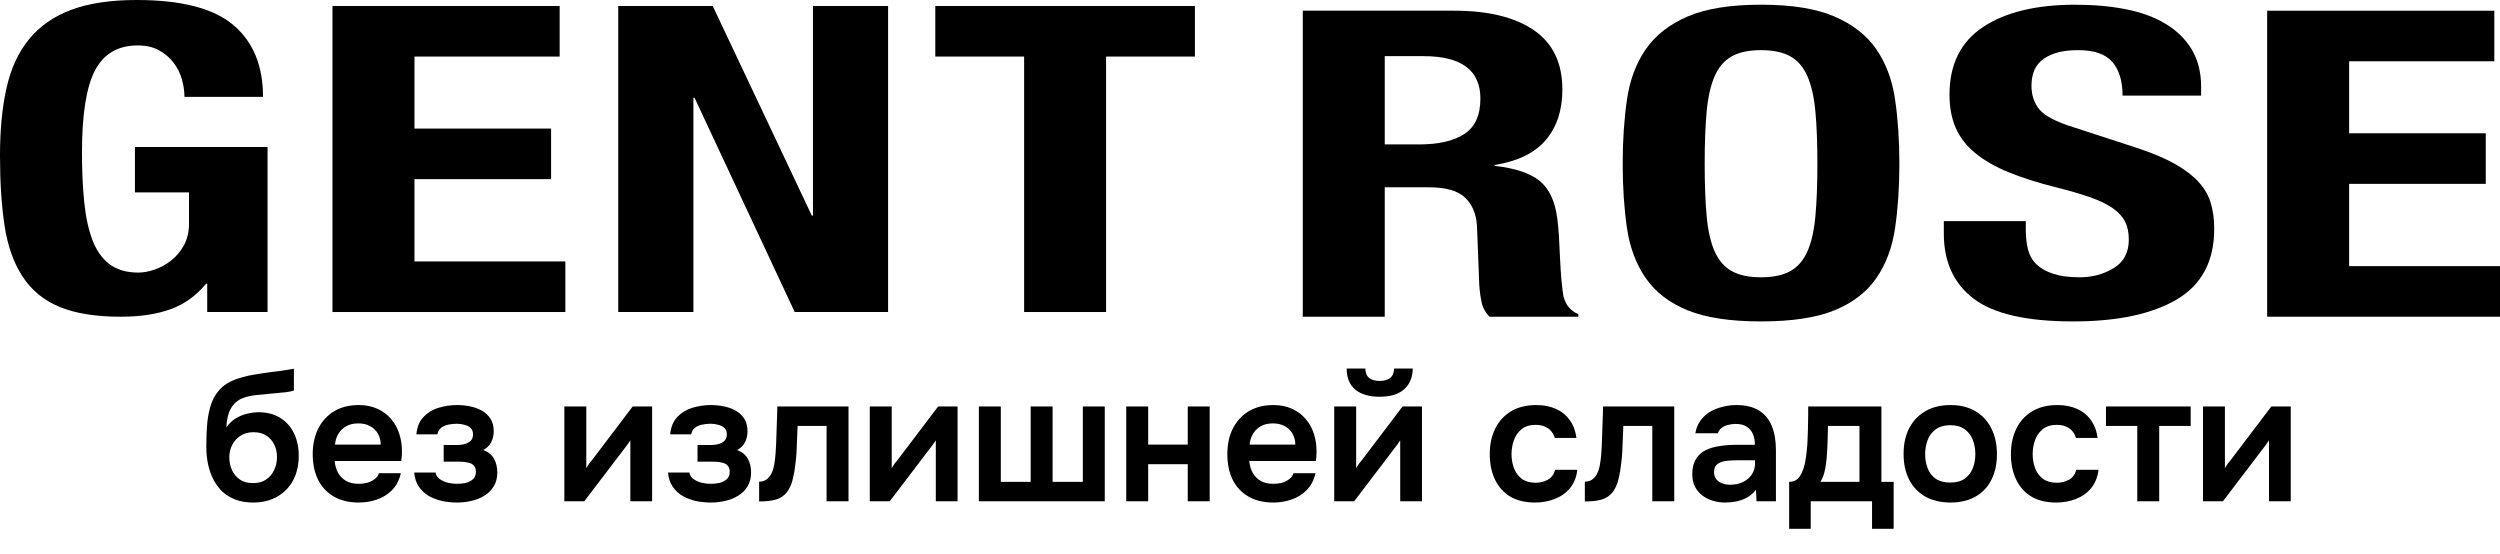
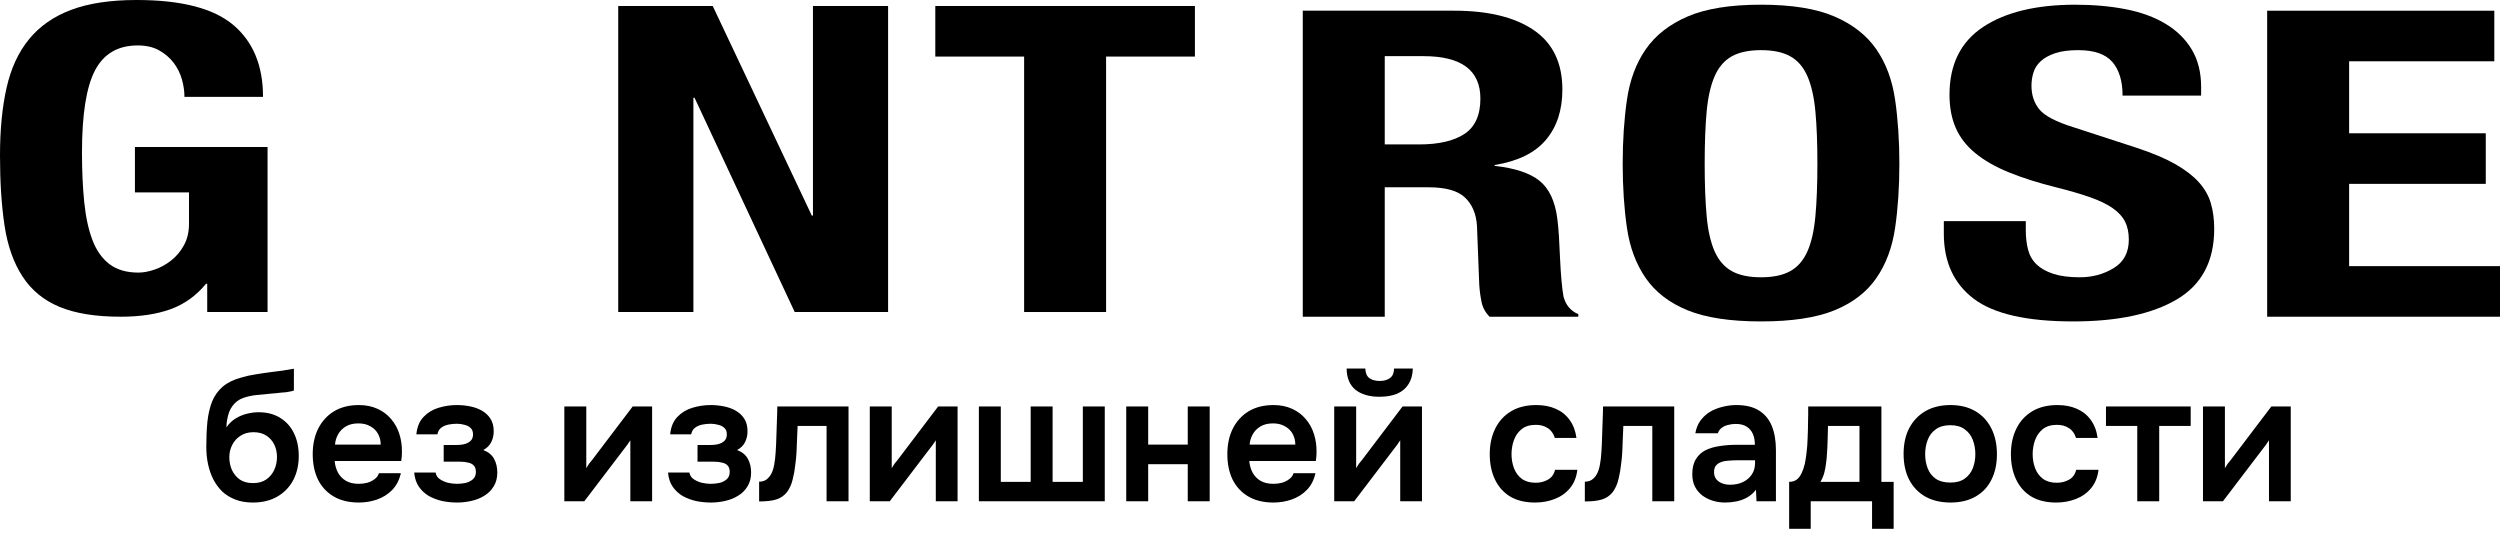
<svg xmlns="http://www.w3.org/2000/svg" width="140" height="31" viewBox="0 0 140 31" fill="none">
  <path d="M14.161 28.142C13.799 28.142 13.476 28.088 13.194 27.981C12.912 27.873 12.667 27.726 12.459 27.537C12.258 27.343 12.09 27.118 11.955 26.863C11.821 26.601 11.72 26.315 11.653 26.006C11.586 25.698 11.553 25.372 11.553 25.029C11.553 24.519 11.573 24.052 11.613 23.629C11.66 23.2 11.747 22.82 11.875 22.491C12.009 22.162 12.207 21.883 12.469 21.655C12.738 21.427 13.087 21.256 13.517 21.141C13.785 21.061 14.06 21 14.343 20.96C14.625 20.913 14.923 20.869 15.239 20.829C15.467 20.802 15.652 20.779 15.793 20.759C15.941 20.738 16.065 20.718 16.166 20.698C16.273 20.678 16.37 20.661 16.458 20.648V21.867C16.391 21.893 16.317 21.914 16.236 21.927C16.162 21.941 16.082 21.954 15.994 21.967C15.907 21.974 15.82 21.981 15.733 21.988C15.645 21.994 15.558 22.004 15.471 22.018C15.39 22.024 15.309 22.031 15.229 22.038C14.954 22.065 14.675 22.092 14.393 22.119C14.111 22.145 13.849 22.202 13.607 22.29C13.366 22.377 13.167 22.528 13.013 22.743C12.946 22.83 12.885 22.941 12.832 23.075C12.785 23.21 12.748 23.351 12.721 23.498C12.694 23.639 12.681 23.784 12.681 23.931C12.828 23.717 13.003 23.549 13.204 23.428C13.406 23.307 13.617 23.22 13.839 23.166C14.067 23.112 14.279 23.085 14.473 23.085C14.957 23.085 15.367 23.193 15.702 23.408C16.038 23.616 16.293 23.905 16.468 24.274C16.642 24.637 16.73 25.056 16.73 25.533C16.73 26.043 16.626 26.497 16.418 26.893C16.209 27.282 15.914 27.588 15.531 27.809C15.148 28.031 14.692 28.142 14.161 28.142ZM14.171 27.054C14.467 27.054 14.712 26.987 14.907 26.852C15.108 26.712 15.259 26.53 15.36 26.309C15.461 26.087 15.511 25.849 15.511 25.593C15.511 25.338 15.461 25.107 15.36 24.898C15.259 24.69 15.111 24.522 14.917 24.395C14.722 24.267 14.48 24.203 14.191 24.203C13.909 24.203 13.668 24.271 13.466 24.405C13.265 24.532 13.11 24.704 13.003 24.919C12.896 25.127 12.842 25.355 12.842 25.604C12.842 25.852 12.889 26.087 12.983 26.309C13.084 26.53 13.231 26.712 13.426 26.852C13.621 26.987 13.869 27.054 14.171 27.054ZM20.091 28.142C19.54 28.142 19.07 28.028 18.681 27.799C18.298 27.571 18.006 27.255 17.805 26.852C17.61 26.443 17.512 25.97 17.512 25.432C17.512 24.895 17.613 24.422 17.815 24.012C18.023 23.596 18.318 23.27 18.701 23.035C19.09 22.8 19.557 22.683 20.101 22.683C20.491 22.683 20.836 22.753 21.139 22.894C21.441 23.028 21.696 23.22 21.904 23.468C22.112 23.71 22.267 23.992 22.367 24.314C22.468 24.63 22.515 24.969 22.508 25.332C22.508 25.412 22.505 25.493 22.498 25.573C22.491 25.647 22.482 25.728 22.468 25.815H18.741C18.761 26.05 18.822 26.265 18.922 26.46C19.03 26.654 19.178 26.809 19.366 26.923C19.561 27.037 19.802 27.094 20.091 27.094C20.259 27.094 20.42 27.074 20.574 27.034C20.729 26.987 20.863 26.92 20.977 26.832C21.098 26.745 21.179 26.634 21.219 26.5H22.448C22.361 26.883 22.199 27.195 21.964 27.437C21.729 27.678 21.447 27.856 21.118 27.971C20.796 28.085 20.453 28.142 20.091 28.142ZM18.761 24.898H21.32C21.32 24.677 21.269 24.475 21.169 24.294C21.068 24.113 20.924 23.972 20.736 23.871C20.554 23.764 20.333 23.71 20.071 23.71C19.789 23.71 19.554 23.767 19.366 23.881C19.178 23.995 19.033 24.143 18.933 24.324C18.832 24.506 18.775 24.697 18.761 24.898ZM25.603 28.142C25.328 28.142 25.052 28.115 24.777 28.061C24.508 28.001 24.256 27.907 24.021 27.779C23.793 27.645 23.605 27.47 23.457 27.255C23.31 27.041 23.222 26.775 23.195 26.46H24.394C24.414 26.607 24.488 26.728 24.616 26.822C24.75 26.916 24.904 26.987 25.079 27.034C25.26 27.074 25.428 27.094 25.583 27.094C25.75 27.094 25.915 27.078 26.076 27.044C26.237 27.004 26.372 26.936 26.479 26.842C26.593 26.742 26.65 26.604 26.65 26.43C26.65 26.268 26.61 26.147 26.529 26.067C26.456 25.986 26.352 25.933 26.217 25.906C26.09 25.872 25.942 25.855 25.774 25.855H24.847V24.919H25.583C25.71 24.919 25.828 24.909 25.935 24.888C26.043 24.868 26.137 24.835 26.217 24.788C26.305 24.741 26.372 24.68 26.419 24.606C26.466 24.526 26.489 24.432 26.489 24.324C26.489 24.17 26.445 24.052 26.358 23.972C26.271 23.884 26.157 23.824 26.016 23.791C25.875 23.75 25.73 23.73 25.583 23.73C25.422 23.73 25.26 23.747 25.099 23.78C24.945 23.814 24.81 23.874 24.696 23.962C24.589 24.049 24.522 24.17 24.495 24.324H23.316C23.357 23.908 23.491 23.582 23.719 23.347C23.948 23.106 24.23 22.934 24.565 22.834C24.901 22.733 25.24 22.683 25.583 22.683C25.824 22.683 26.066 22.706 26.308 22.753C26.556 22.8 26.781 22.881 26.983 22.995C27.184 23.109 27.345 23.26 27.466 23.448C27.587 23.636 27.648 23.871 27.648 24.153C27.648 24.375 27.601 24.579 27.506 24.767C27.413 24.949 27.265 25.093 27.063 25.201C27.345 25.308 27.547 25.473 27.668 25.694C27.788 25.916 27.849 26.171 27.849 26.46C27.849 26.762 27.782 27.02 27.648 27.235C27.52 27.45 27.345 27.625 27.124 27.759C26.909 27.893 26.667 27.991 26.398 28.051C26.137 28.112 25.871 28.142 25.603 28.142ZM31.603 28.071V22.763H32.832V26.218C32.872 26.144 32.922 26.064 32.983 25.976C33.05 25.889 33.107 25.818 33.154 25.765L35.43 22.763H36.518V28.071H35.299V24.657C35.246 24.744 35.189 24.828 35.128 24.909C35.075 24.982 35.021 25.053 34.967 25.12L32.721 28.071H31.603ZM39.816 28.142C39.541 28.142 39.266 28.115 38.99 28.061C38.722 28.001 38.47 27.907 38.235 27.779C38.007 27.645 37.819 27.47 37.671 27.255C37.523 27.041 37.436 26.775 37.409 26.46H38.608C38.628 26.607 38.702 26.728 38.829 26.822C38.964 26.916 39.118 26.987 39.293 27.034C39.474 27.074 39.642 27.094 39.796 27.094C39.964 27.094 40.129 27.078 40.29 27.044C40.451 27.004 40.585 26.936 40.693 26.842C40.807 26.742 40.864 26.604 40.864 26.43C40.864 26.268 40.824 26.147 40.743 26.067C40.669 25.986 40.565 25.933 40.431 25.906C40.303 25.872 40.156 25.855 39.988 25.855H39.061V24.919H39.796C39.924 24.919 40.041 24.909 40.149 24.888C40.256 24.868 40.35 24.835 40.431 24.788C40.518 24.741 40.585 24.68 40.632 24.606C40.679 24.526 40.703 24.432 40.703 24.324C40.703 24.17 40.659 24.052 40.572 23.972C40.484 23.884 40.37 23.824 40.229 23.791C40.088 23.75 39.944 23.73 39.796 23.73C39.635 23.73 39.474 23.747 39.313 23.78C39.158 23.814 39.024 23.874 38.91 23.962C38.802 24.049 38.735 24.17 38.708 24.324H37.53C37.57 23.908 37.705 23.582 37.933 23.347C38.161 23.106 38.443 22.934 38.779 22.834C39.115 22.733 39.454 22.683 39.796 22.683C40.038 22.683 40.28 22.706 40.521 22.753C40.77 22.8 40.995 22.881 41.196 22.995C41.398 23.109 41.559 23.26 41.68 23.448C41.801 23.636 41.861 23.871 41.861 24.153C41.861 24.375 41.814 24.579 41.72 24.767C41.626 24.949 41.478 25.093 41.277 25.201C41.559 25.308 41.76 25.473 41.881 25.694C42.002 25.916 42.062 26.171 42.062 26.46C42.062 26.762 41.995 27.02 41.861 27.235C41.733 27.45 41.559 27.625 41.337 27.759C41.122 27.893 40.881 27.991 40.612 28.051C40.35 28.112 40.085 28.142 39.816 28.142ZM42.511 28.081V26.973C42.658 26.973 42.786 26.94 42.893 26.873C43.001 26.799 43.091 26.701 43.165 26.581C43.253 26.433 43.316 26.245 43.357 26.017C43.397 25.788 43.424 25.556 43.437 25.322C43.457 25.019 43.471 24.717 43.478 24.415C43.491 24.106 43.501 23.811 43.508 23.529C43.521 23.24 43.528 22.985 43.528 22.763H47.517V28.071H46.288V23.851H44.666C44.659 24.073 44.649 24.308 44.636 24.556C44.629 24.805 44.619 25.056 44.606 25.311C44.592 25.56 44.569 25.802 44.535 26.037C44.508 26.299 44.461 26.564 44.394 26.832C44.334 27.101 44.226 27.343 44.072 27.558C43.911 27.759 43.709 27.897 43.468 27.971C43.233 28.044 42.913 28.081 42.511 28.081ZM48.708 28.071V22.763H49.937V26.218C49.977 26.144 50.028 26.064 50.088 25.976C50.155 25.889 50.212 25.818 50.26 25.765L52.536 22.763H53.624V28.071H52.405V24.657C52.351 24.744 52.294 24.828 52.234 24.909C52.18 24.982 52.126 25.053 52.072 25.12L49.826 28.071H48.708ZM54.817 28.071V22.763H56.045V26.983H57.718V22.763H58.946V26.983H60.639V22.763H61.867V28.071H54.817ZM63.069 28.071V22.763H64.298V24.898H66.514V22.763H67.743V28.071H66.514V25.996H64.298V28.071H63.069ZM71.309 28.142C70.758 28.142 70.288 28.028 69.899 27.799C69.516 27.571 69.224 27.255 69.023 26.852C68.828 26.443 68.731 25.97 68.731 25.432C68.731 24.895 68.831 24.422 69.033 24.012C69.241 23.596 69.536 23.27 69.919 23.035C70.308 22.8 70.775 22.683 71.319 22.683C71.709 22.683 72.054 22.753 72.357 22.894C72.659 23.028 72.914 23.22 73.122 23.468C73.33 23.71 73.485 23.992 73.585 24.314C73.686 24.63 73.733 24.969 73.726 25.332C73.726 25.412 73.723 25.493 73.716 25.573C73.71 25.647 73.7 25.728 73.686 25.815H69.959C69.98 26.05 70.04 26.265 70.141 26.46C70.248 26.654 70.396 26.809 70.584 26.923C70.778 27.037 71.02 27.094 71.309 27.094C71.477 27.094 71.638 27.074 71.793 27.034C71.947 26.987 72.081 26.92 72.195 26.832C72.316 26.745 72.397 26.634 72.437 26.5H73.666C73.579 26.883 73.418 27.195 73.183 27.437C72.948 27.678 72.665 27.856 72.336 27.971C72.014 28.085 71.672 28.142 71.309 28.142ZM69.98 24.898H72.538C72.538 24.677 72.487 24.475 72.387 24.294C72.286 24.113 72.142 23.972 71.954 23.871C71.772 23.764 71.551 23.71 71.289 23.71C71.007 23.71 70.772 23.767 70.584 23.881C70.396 23.995 70.251 24.143 70.151 24.324C70.05 24.506 69.993 24.697 69.98 24.898ZM74.716 28.071V22.763H75.945V26.218C75.985 26.144 76.035 26.064 76.096 25.976C76.163 25.889 76.22 25.818 76.267 25.765L78.543 22.763H79.631V28.071H78.412V24.657C78.359 24.744 78.302 24.828 78.241 24.909C78.187 24.982 78.134 25.053 78.08 25.12L75.834 28.071H74.716ZM77.254 22.219C76.683 22.219 76.233 22.088 75.904 21.826C75.582 21.558 75.417 21.162 75.411 20.638H76.458C76.465 20.886 76.539 21.064 76.68 21.172C76.828 21.279 77.022 21.333 77.264 21.333C77.506 21.333 77.697 21.279 77.838 21.172C77.986 21.064 78.063 20.886 78.07 20.638H79.117C79.111 20.98 79.03 21.272 78.876 21.514C78.728 21.749 78.516 21.927 78.241 22.048C77.966 22.162 77.637 22.219 77.254 22.219ZM85.964 28.142C85.414 28.142 84.95 28.031 84.574 27.809C84.198 27.581 83.913 27.262 83.718 26.852C83.523 26.443 83.426 25.97 83.426 25.432C83.426 24.895 83.527 24.422 83.728 24.012C83.93 23.596 84.225 23.27 84.615 23.035C85.004 22.8 85.478 22.683 86.035 22.683C86.444 22.683 86.807 22.753 87.123 22.894C87.445 23.035 87.704 23.243 87.898 23.518C88.1 23.787 88.227 24.123 88.281 24.526H87.072C86.992 24.271 86.857 24.086 86.669 23.972C86.488 23.851 86.266 23.791 86.005 23.791C85.669 23.791 85.4 23.874 85.199 24.042C85.004 24.203 84.863 24.408 84.776 24.657C84.689 24.905 84.645 25.164 84.645 25.432C84.645 25.714 84.692 25.98 84.786 26.228C84.88 26.47 85.024 26.665 85.219 26.812C85.42 26.96 85.679 27.034 85.995 27.034C86.25 27.034 86.478 26.977 86.68 26.863C86.888 26.748 87.022 26.564 87.082 26.309H88.331C88.284 26.718 88.147 27.061 87.918 27.336C87.697 27.605 87.415 27.806 87.072 27.94C86.73 28.075 86.361 28.142 85.964 28.142ZM88.751 28.081V26.973C88.899 26.973 89.027 26.94 89.134 26.873C89.242 26.799 89.332 26.701 89.406 26.581C89.493 26.433 89.557 26.245 89.597 26.017C89.638 25.788 89.665 25.556 89.678 25.322C89.698 25.019 89.712 24.717 89.718 24.415C89.732 24.106 89.742 23.811 89.749 23.529C89.762 23.24 89.769 22.985 89.769 22.763H93.757V28.071H92.529V23.851H90.907C90.9 24.073 90.89 24.308 90.877 24.556C90.87 24.805 90.86 25.056 90.847 25.311C90.833 25.56 90.81 25.802 90.776 26.037C90.749 26.299 90.702 26.564 90.635 26.832C90.575 27.101 90.467 27.343 90.313 27.558C90.151 27.759 89.95 27.897 89.708 27.971C89.473 28.044 89.154 28.081 88.751 28.081ZM96.601 28.142C96.366 28.142 96.138 28.108 95.916 28.041C95.701 27.974 95.507 27.877 95.332 27.749C95.157 27.615 95.02 27.45 94.919 27.255C94.818 27.054 94.768 26.819 94.768 26.55C94.768 26.208 94.835 25.929 94.969 25.714C95.104 25.493 95.285 25.325 95.513 25.211C95.748 25.097 96.013 25.019 96.309 24.979C96.604 24.932 96.913 24.909 97.236 24.909H98.273C98.273 24.674 98.236 24.472 98.162 24.304C98.088 24.13 97.971 23.992 97.81 23.891C97.655 23.791 97.454 23.74 97.205 23.74C97.044 23.74 96.893 23.76 96.752 23.801C96.618 23.834 96.5 23.891 96.4 23.972C96.306 24.046 96.239 24.143 96.198 24.264H94.939C94.986 23.989 95.08 23.754 95.221 23.559C95.369 23.357 95.547 23.193 95.755 23.065C95.97 22.938 96.205 22.844 96.46 22.783C96.715 22.716 96.974 22.683 97.236 22.683C97.753 22.683 98.172 22.783 98.495 22.985C98.824 23.186 99.066 23.475 99.22 23.851C99.374 24.227 99.452 24.68 99.452 25.211V28.071H98.364L98.334 27.427C98.186 27.615 98.015 27.762 97.82 27.87C97.632 27.971 97.434 28.041 97.226 28.081C97.017 28.122 96.809 28.142 96.601 28.142ZM96.883 27.145C97.158 27.145 97.4 27.094 97.608 26.994C97.817 26.893 97.981 26.752 98.102 26.57C98.223 26.389 98.283 26.178 98.283 25.936V25.775H97.326C97.152 25.775 96.984 25.782 96.823 25.795C96.662 25.802 96.517 25.828 96.389 25.875C96.269 25.916 96.171 25.98 96.097 26.067C96.024 26.154 95.987 26.278 95.987 26.439C95.987 26.594 96.027 26.725 96.108 26.832C96.188 26.933 96.296 27.01 96.43 27.064C96.571 27.118 96.722 27.145 96.883 27.145ZM100.192 29.612V26.983C100.366 26.983 100.511 26.94 100.625 26.852C100.739 26.759 100.83 26.634 100.897 26.48C100.971 26.325 101.028 26.157 101.068 25.976C101.108 25.788 101.138 25.6 101.159 25.412C101.199 25.11 101.222 24.801 101.229 24.485C101.243 24.163 101.249 23.888 101.249 23.66C101.256 23.512 101.259 23.364 101.259 23.216C101.259 23.062 101.259 22.911 101.259 22.763H105.359V26.983H106.044V29.612H104.835V28.071H101.4V29.612H100.192ZM101.944 26.983H104.13V23.851H102.367C102.361 24.099 102.354 24.368 102.347 24.657C102.34 24.939 102.327 25.207 102.307 25.462C102.3 25.61 102.283 25.775 102.257 25.956C102.236 26.137 102.203 26.315 102.156 26.49C102.109 26.665 102.038 26.829 101.944 26.983ZM109.229 28.142C108.686 28.142 108.216 28.031 107.819 27.809C107.43 27.588 107.128 27.272 106.913 26.863C106.705 26.453 106.601 25.973 106.601 25.422C106.601 24.865 106.705 24.385 106.913 23.982C107.128 23.572 107.43 23.253 107.819 23.025C108.216 22.797 108.686 22.683 109.229 22.683C109.767 22.683 110.23 22.797 110.619 23.025C111.009 23.253 111.308 23.576 111.516 23.992C111.724 24.402 111.828 24.885 111.828 25.442C111.828 25.986 111.724 26.463 111.516 26.873C111.314 27.276 111.019 27.588 110.63 27.809C110.24 28.031 109.773 28.142 109.229 28.142ZM109.219 27.024C109.555 27.024 109.824 26.95 110.025 26.802C110.233 26.654 110.384 26.46 110.478 26.218C110.572 25.976 110.619 25.714 110.619 25.432C110.619 25.15 110.572 24.885 110.478 24.637C110.384 24.388 110.233 24.19 110.025 24.042C109.824 23.888 109.555 23.811 109.219 23.811C108.884 23.811 108.612 23.888 108.404 24.042C108.195 24.19 108.044 24.388 107.95 24.637C107.856 24.885 107.809 25.15 107.809 25.432C107.809 25.721 107.856 25.986 107.95 26.228C108.044 26.47 108.195 26.665 108.404 26.812C108.612 26.953 108.884 27.024 109.219 27.024ZM115.149 28.142C114.598 28.142 114.135 28.031 113.759 27.809C113.383 27.581 113.097 27.262 112.903 26.852C112.708 26.443 112.611 25.97 112.611 25.432C112.611 24.895 112.711 24.422 112.913 24.012C113.114 23.596 113.41 23.27 113.799 23.035C114.189 22.8 114.662 22.683 115.219 22.683C115.629 22.683 115.992 22.753 116.307 22.894C116.63 23.035 116.888 23.243 117.083 23.518C117.284 23.787 117.412 24.123 117.466 24.526H116.257C116.176 24.271 116.042 24.086 115.854 23.972C115.673 23.851 115.451 23.791 115.189 23.791C114.853 23.791 114.585 23.874 114.383 24.042C114.189 24.203 114.048 24.408 113.96 24.657C113.873 24.905 113.829 25.164 113.829 25.432C113.829 25.714 113.876 25.98 113.97 26.228C114.064 26.47 114.209 26.665 114.404 26.812C114.605 26.96 114.863 27.034 115.179 27.034C115.434 27.034 115.663 26.977 115.864 26.863C116.072 26.748 116.206 26.564 116.267 26.309H117.516C117.469 26.718 117.331 27.061 117.103 27.336C116.881 27.605 116.599 27.806 116.257 27.94C115.914 28.075 115.545 28.142 115.149 28.142ZM119.687 28.071V23.851H117.935V22.763H122.679V23.851H120.916V28.071H119.687ZM123.367 28.071V22.763H124.595V26.218C124.636 26.144 124.686 26.064 124.746 25.976C124.814 25.889 124.871 25.818 124.918 25.765L127.194 22.763H128.282V28.071H127.063V24.657C127.009 24.744 126.952 24.828 126.892 24.909C126.838 24.982 126.784 25.053 126.731 25.12L124.485 28.071H123.367Z" fill="black" />
  <path d="M10.186 4.44C10.09 4.104 9.936 3.796 9.724 3.516C9.511 3.236 9.239 3.005 8.911 2.82C8.581 2.636 8.182 2.544 7.715 2.544C6.61 2.544 5.812 3.008 5.324 3.936C4.835 4.864 4.591 6.4 4.591 8.544C4.591 9.568 4.633 10.496 4.718 11.328C4.803 12.16 4.958 12.869 5.18 13.452C5.404 14.036 5.723 14.484 6.137 14.797C6.551 15.108 7.088 15.265 7.747 15.265C8.023 15.265 8.326 15.209 8.656 15.097C8.985 14.985 9.293 14.817 9.58 14.592C9.867 14.368 10.106 14.085 10.297 13.74C10.488 13.396 10.584 12.992 10.584 12.529V10.776H7.556V8.232H14.983V17.472H11.604V15.888H11.54C10.988 16.561 10.324 17.037 9.548 17.317C8.772 17.597 7.843 17.736 6.758 17.736C5.356 17.736 4.213 17.552 3.331 17.184C2.449 16.817 1.758 16.249 1.259 15.48C0.76 14.712 0.425 13.764 0.255 12.637C0.084 11.509 0 10.2 0 8.713C0 7.272 0.122 6.009 0.367 4.92C0.611 3.833 1.03 2.924 1.626 2.196C2.221 1.468 3.007 0.92 3.985 0.552C4.963 0.185 6.185 -0 7.651 -0C10.159 -0 11.966 0.468 13.071 1.404C14.176 2.34 14.729 3.68 14.729 5.424H10.329C10.329 5.104 10.281 4.776 10.186 4.44Z" fill="black" />
-   <path d="M31.34 3.168H23.21V7.2H30.861V10.032H23.21V14.64H31.659V17.473H18.619V0.336H31.34V3.168Z" fill="black" />
  <path d="M45.461 12.072H45.525V0.336H49.733V17.473H44.504L38.893 5.472H38.83V17.473H34.621V0.336H39.913L45.461 12.072Z" fill="black" />
  <path d="M66.915 3.168H61.941V17.473H57.351V3.168H52.377V0.336H66.915V3.168Z" fill="black" />
  <path d="M79.459 8.088C80.564 8.088 81.414 7.892 82.009 7.5C82.604 7.108 82.902 6.448 82.902 5.52C82.902 3.936 81.839 3.144 79.713 3.144H77.546V8.088H79.459ZM81.435 0.599C83.348 0.599 84.836 0.964 85.899 1.692C86.961 2.42 87.493 3.528 87.493 5.016C87.493 6.168 87.185 7.108 86.568 7.836C85.952 8.564 84.995 9.032 83.699 9.24V9.288C84.847 9.417 85.686 9.696 86.217 10.128C86.749 10.56 87.079 11.256 87.206 12.216C87.248 12.536 87.28 12.884 87.302 13.26C87.322 13.636 87.344 14.056 87.365 14.52C87.408 15.432 87.472 16.128 87.556 16.608C87.684 17.089 87.96 17.416 88.386 17.592V17.736H83.412C83.178 17.496 83.029 17.22 82.966 16.908C82.902 16.596 82.859 16.272 82.838 15.937L82.711 12.648C82.668 11.976 82.445 11.448 82.041 11.064C81.637 10.679 80.957 10.488 80.001 10.488H77.546V17.736H72.955V0.599H81.435Z" fill="black" />
  <path d="M95.573 12.108C95.647 12.916 95.796 13.572 96.019 14.076C96.243 14.58 96.562 14.948 96.976 15.18C97.391 15.413 97.938 15.528 98.618 15.528C99.298 15.528 99.846 15.413 100.26 15.18C100.675 14.948 100.993 14.58 101.216 14.076C101.44 13.572 101.588 12.916 101.662 12.108C101.737 11.3 101.774 10.32 101.774 9.168C101.774 8.016 101.737 7.04 101.662 6.24C101.588 5.44 101.44 4.784 101.216 4.271C100.993 3.76 100.675 3.388 100.26 3.156C99.846 2.924 99.298 2.808 98.618 2.808C97.938 2.808 97.391 2.924 96.976 3.156C96.562 3.388 96.243 3.76 96.019 4.271C95.796 4.784 95.647 5.44 95.573 6.24C95.499 7.04 95.462 8.016 95.462 9.168C95.462 10.32 95.499 11.3 95.573 12.108ZM91.11 5.579C91.269 4.484 91.62 3.544 92.162 2.759C92.705 1.976 93.485 1.363 94.505 0.924C95.526 0.484 96.896 0.263 98.618 0.263C100.34 0.263 101.71 0.484 102.73 0.924C103.751 1.363 104.532 1.976 105.074 2.759C105.616 3.544 105.966 4.484 106.125 5.579C106.285 6.675 106.365 7.872 106.365 9.168C106.365 10.48 106.285 11.68 106.125 12.768C105.966 13.856 105.616 14.792 105.074 15.576C104.532 16.36 103.751 16.96 102.73 17.377C101.71 17.792 100.34 18 98.618 18C96.896 18 95.526 17.792 94.505 17.377C93.485 16.96 92.705 16.36 92.162 15.576C91.62 14.792 91.269 13.856 91.11 12.768C90.951 11.68 90.871 10.48 90.871 9.168C90.871 7.872 90.951 6.675 91.11 5.579Z" fill="black" />
  <path d="M113.444 12.888C113.444 13.288 113.486 13.653 113.571 13.98C113.656 14.308 113.816 14.584 114.05 14.808C114.283 15.032 114.597 15.208 114.99 15.336C115.383 15.464 115.877 15.528 116.472 15.528C117.174 15.528 117.806 15.357 118.37 15.012C118.933 14.668 119.214 14.136 119.214 13.416C119.214 13.033 119.145 12.7 119.007 12.419C118.869 12.141 118.64 11.888 118.321 11.664C118.003 11.44 117.583 11.236 117.063 11.052C116.541 10.868 115.899 10.68 115.133 10.488C114.113 10.232 113.231 9.952 112.488 9.648C111.743 9.344 111.122 8.988 110.622 8.58C110.123 8.172 109.756 7.7 109.522 7.163C109.288 6.628 109.172 6.008 109.172 5.304C109.172 3.608 109.798 2.344 111.053 1.511C112.307 0.68 114.028 0.264 116.217 0.264C117.238 0.264 118.178 0.347 119.039 0.516C119.899 0.684 120.644 0.956 121.27 1.332C121.897 1.708 122.386 2.188 122.738 2.772C123.088 3.356 123.263 4.056 123.263 4.872V5.352H118.864C118.864 4.535 118.672 3.908 118.29 3.468C117.907 3.027 117.27 2.808 116.377 2.808C115.867 2.808 115.441 2.864 115.102 2.975C114.762 3.088 114.491 3.236 114.289 3.42C114.086 3.604 113.949 3.816 113.875 4.056C113.799 4.296 113.763 4.544 113.763 4.8C113.763 5.328 113.911 5.772 114.209 6.132C114.506 6.492 115.144 6.824 116.122 7.128L119.66 8.28C120.532 8.568 121.244 8.868 121.797 9.18C122.348 9.492 122.79 9.828 123.12 10.188C123.448 10.548 123.678 10.944 123.805 11.376C123.933 11.808 123.996 12.288 123.996 12.816C123.996 14.624 123.3 15.94 121.908 16.764C120.516 17.588 118.577 18 116.09 18C113.497 18 111.643 17.576 110.527 16.728C109.411 15.88 108.854 14.664 108.854 13.08V12.384H113.444V12.888Z" fill="black" />
  <path d="M139.682 3.432H131.551V7.464H139.203V10.296H131.551V14.904H140V17.736H126.961V0.6H139.682V3.432Z" fill="black" />
</svg>